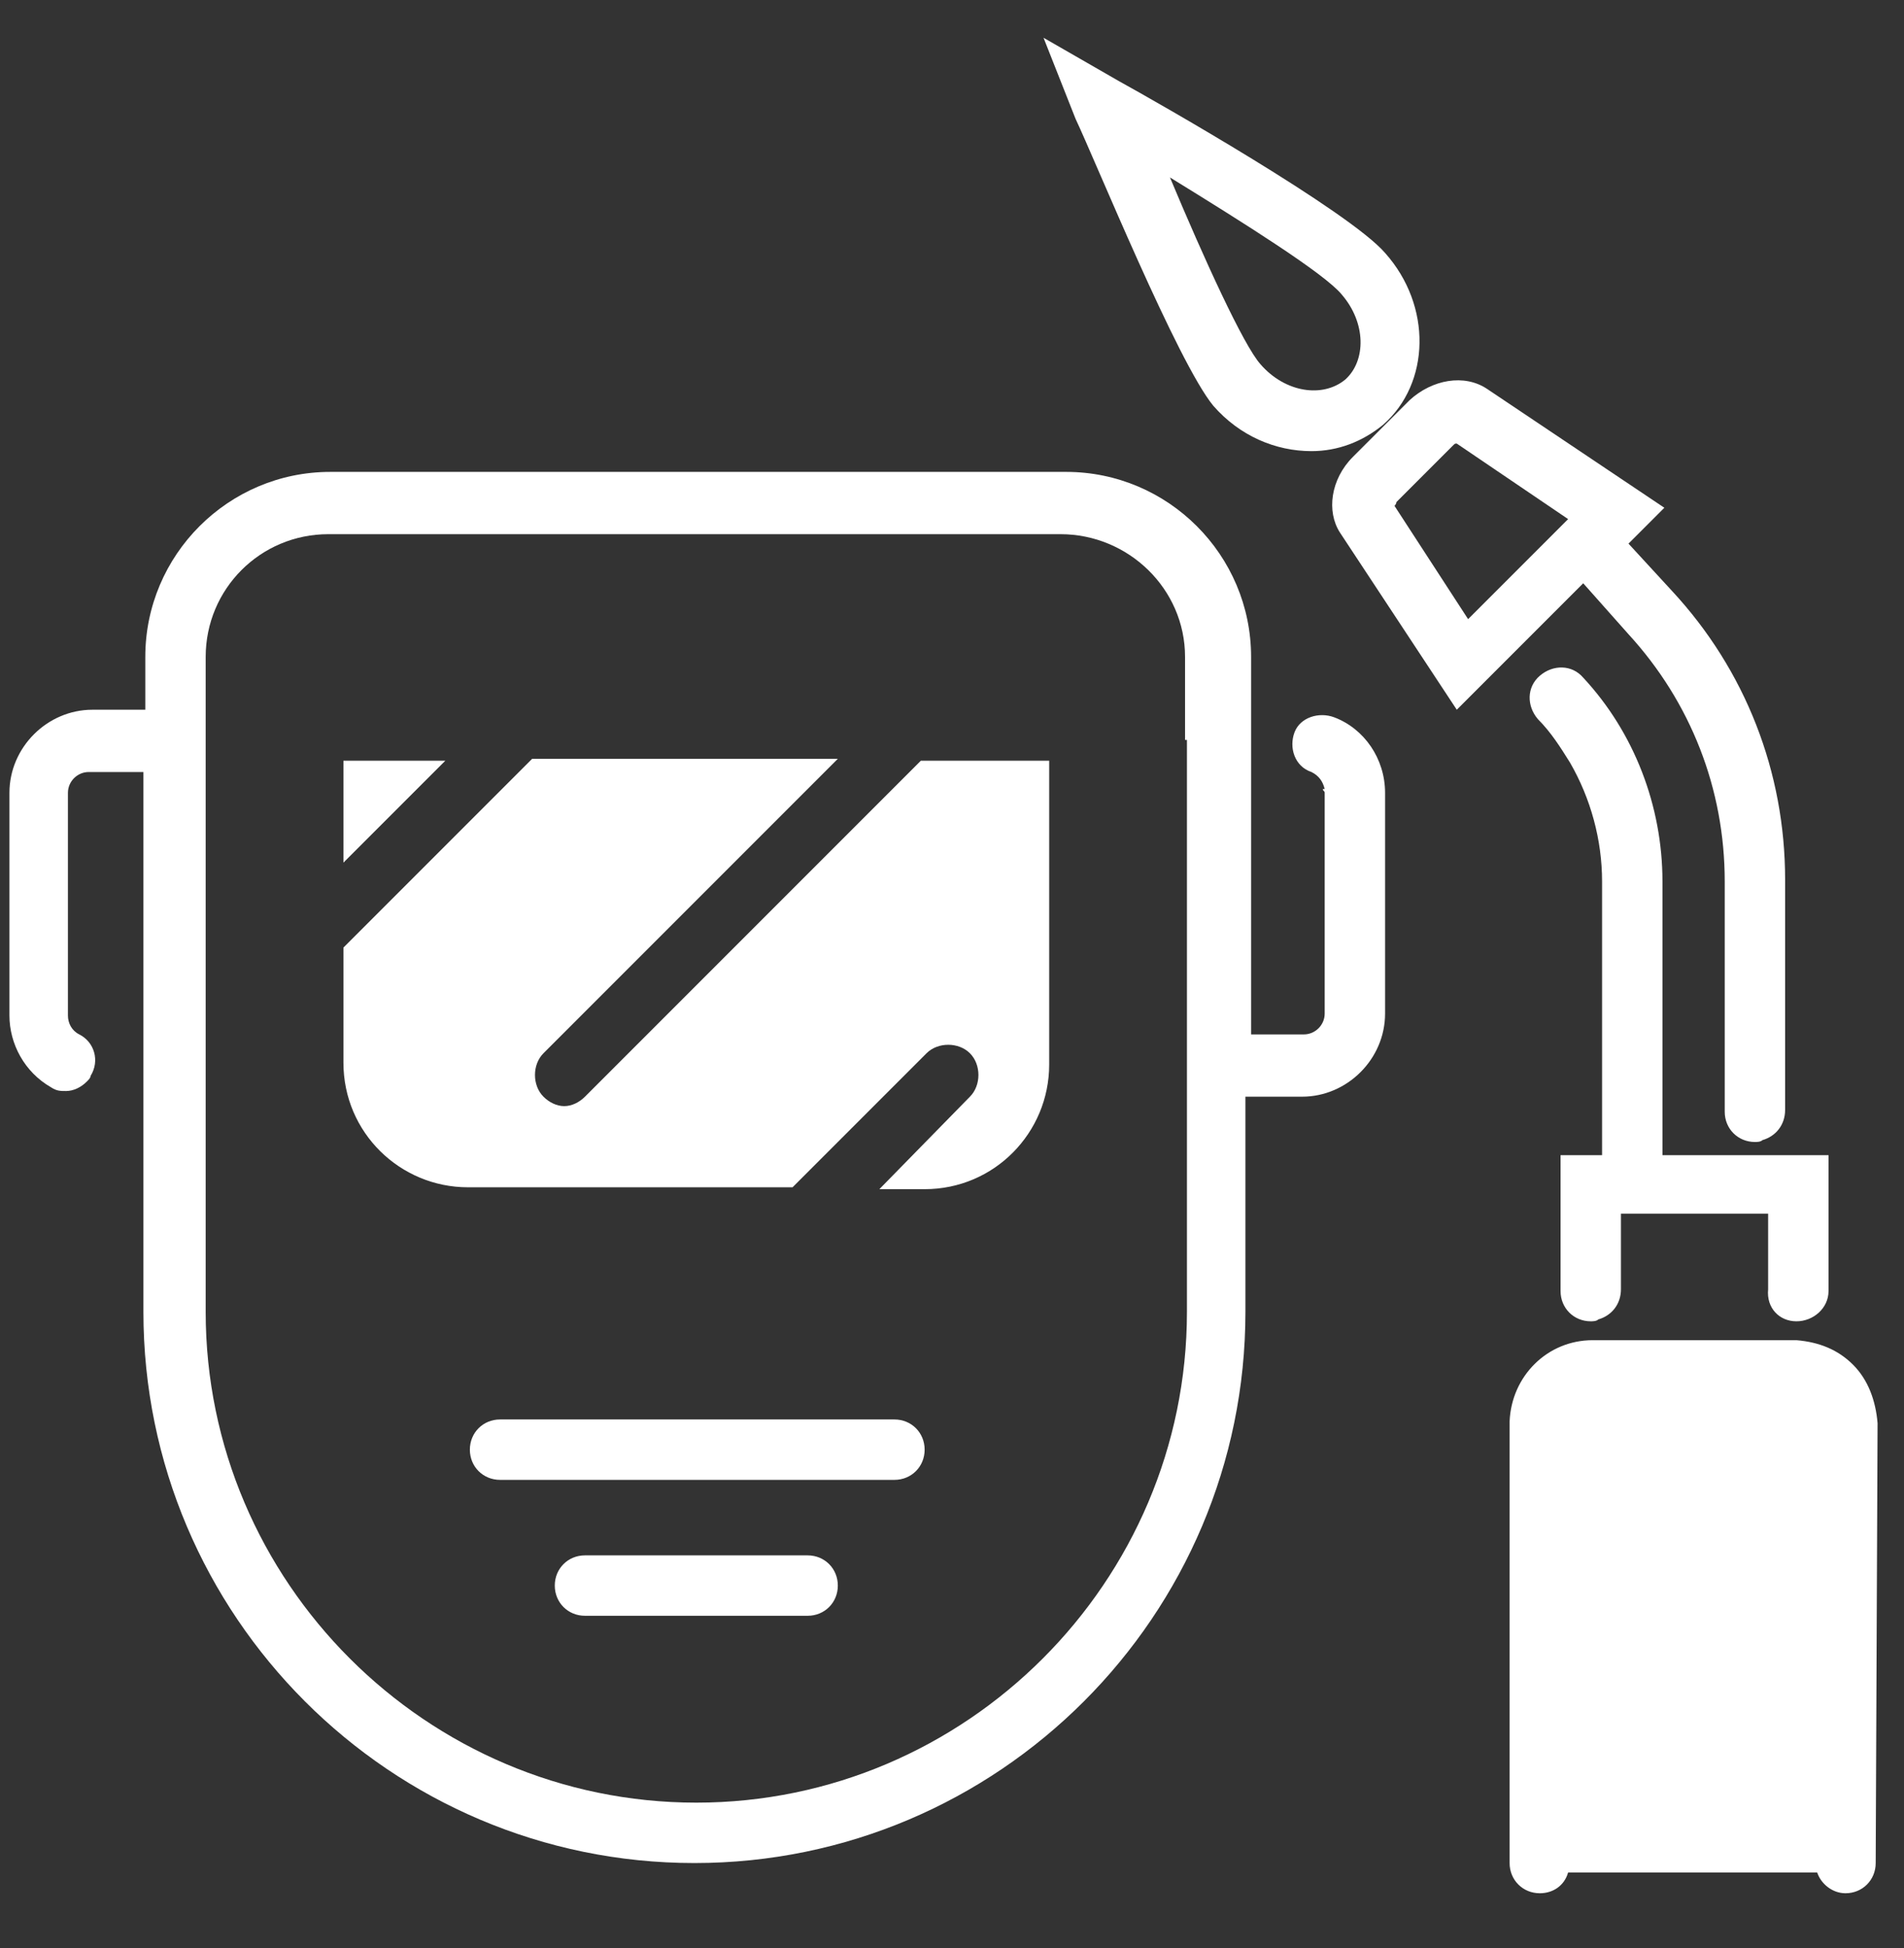
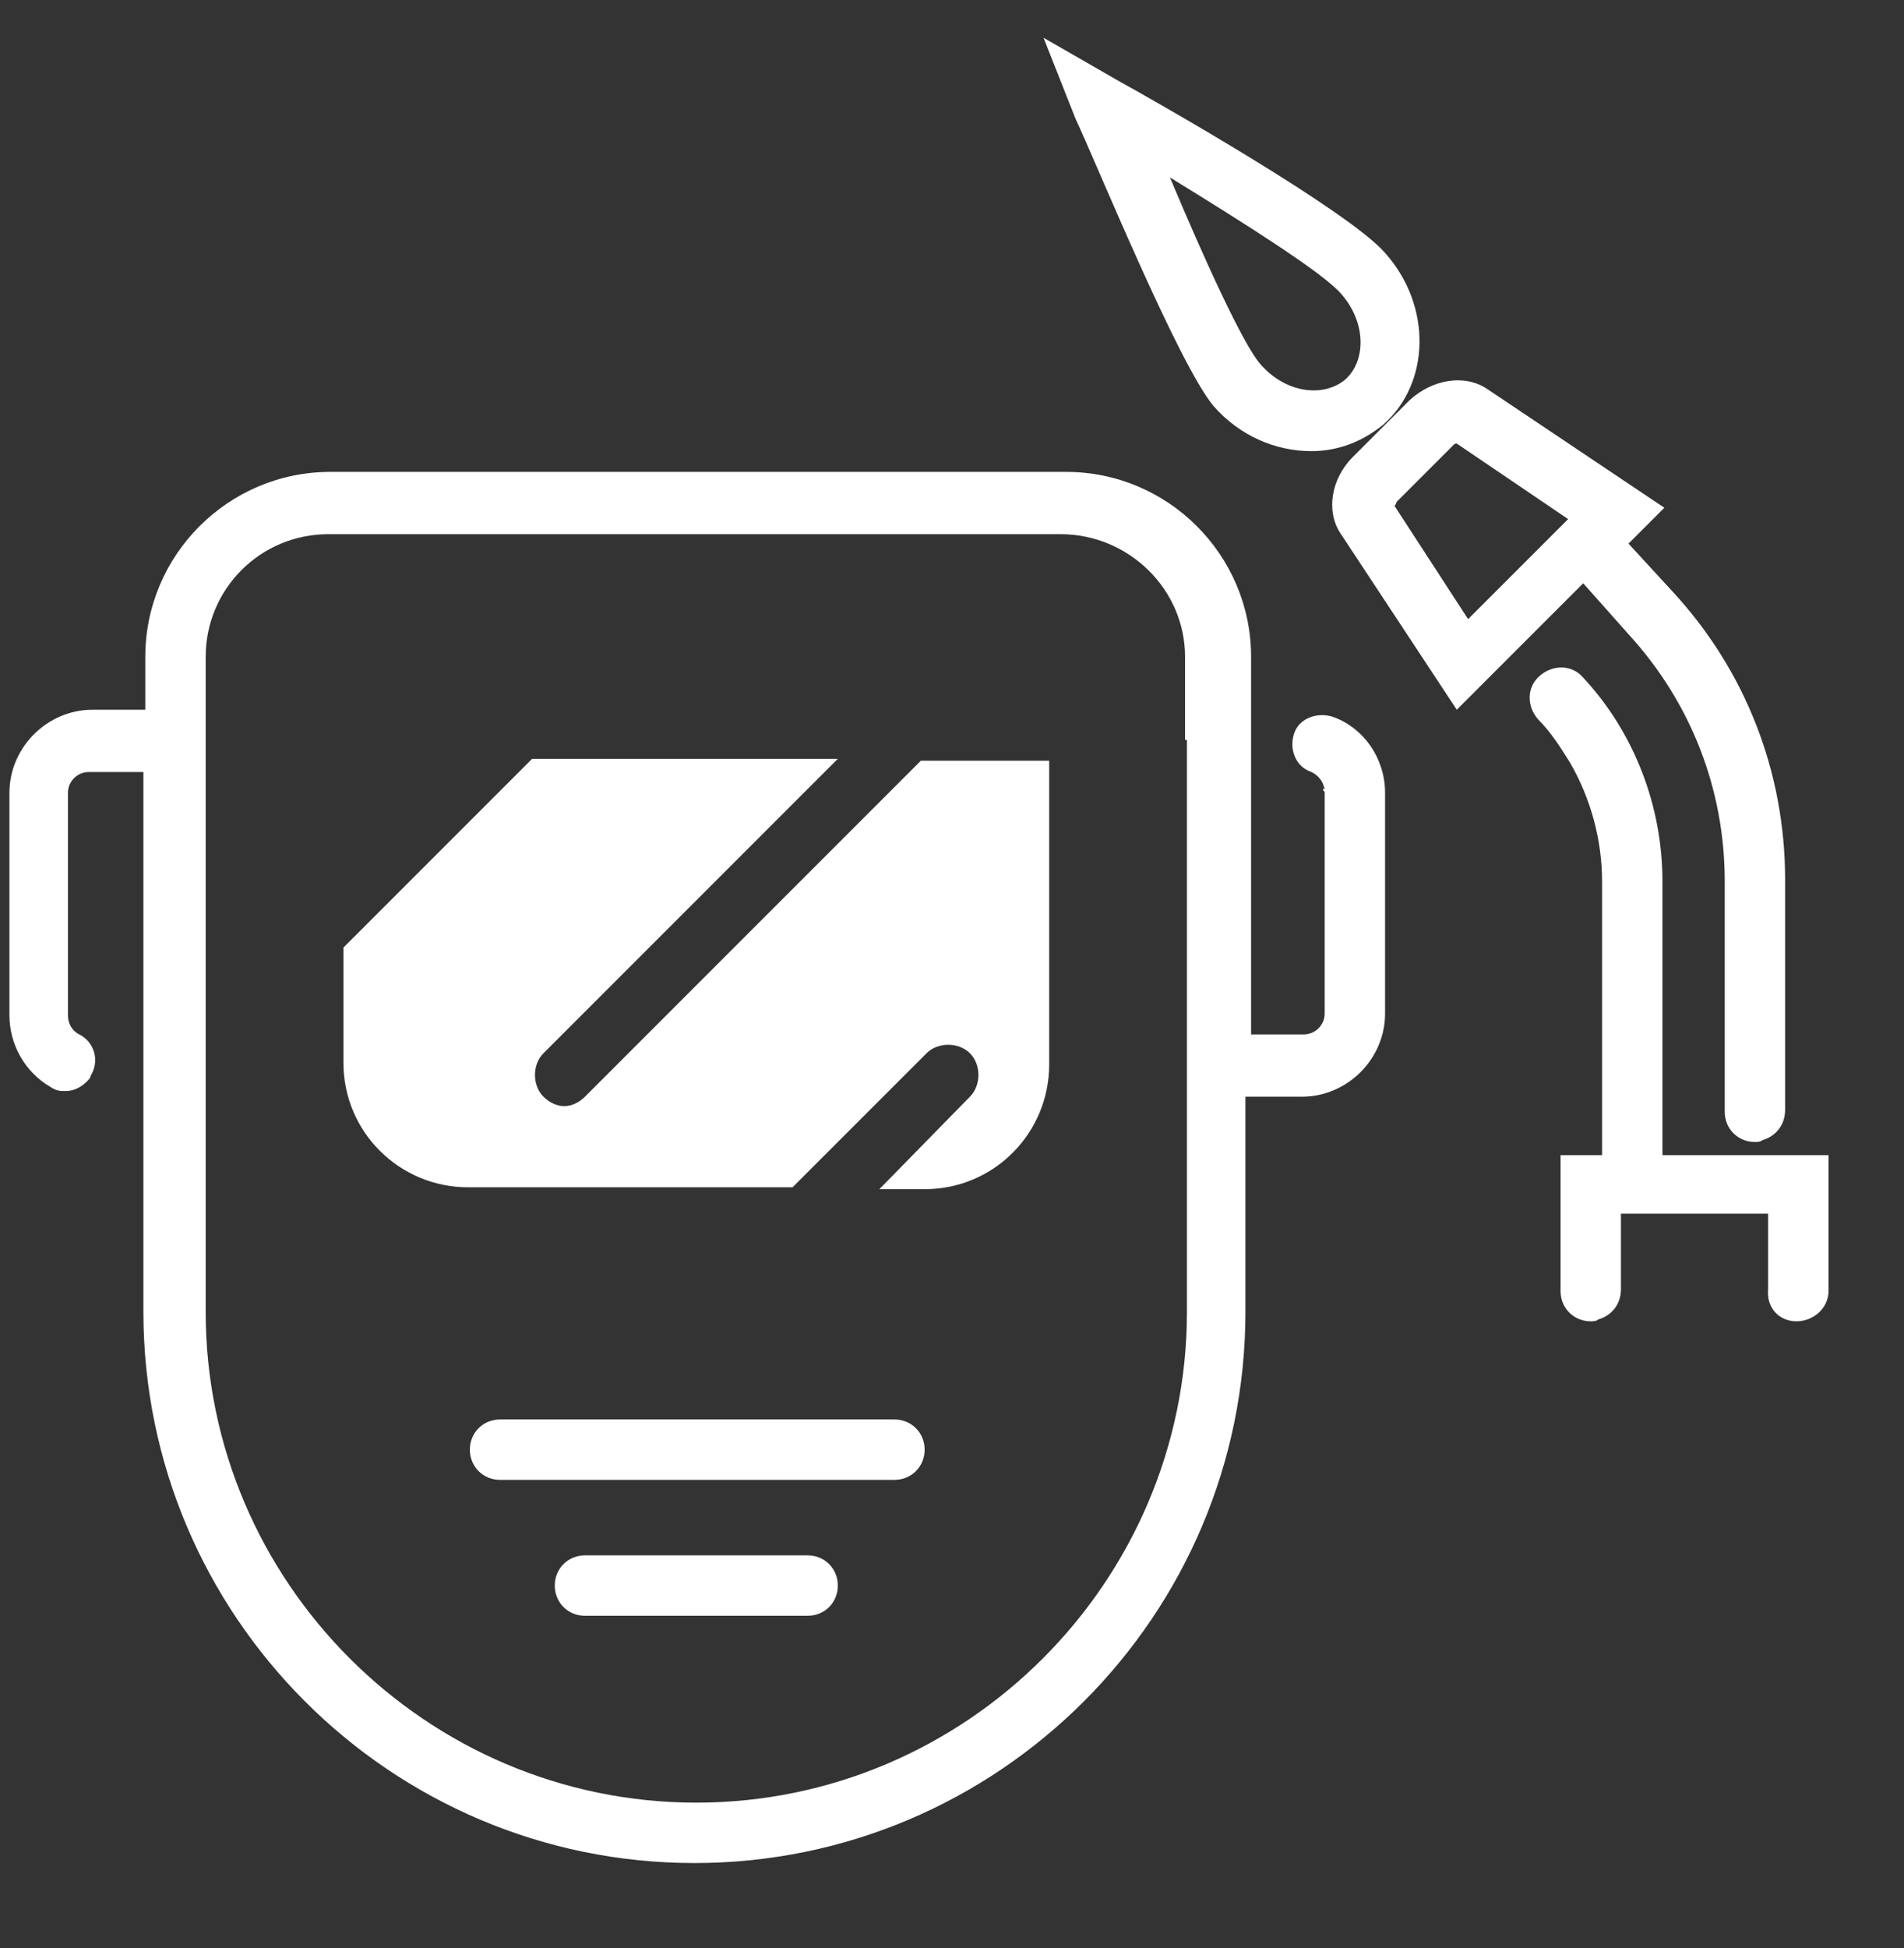
<svg xmlns="http://www.w3.org/2000/svg" version="1.1" id="Layer_1" x="0px" y="0px" viewBox="0 0 100.9 103.2" style="enable-background:new 0 0 100.9 103.2;" xml:space="preserve">
  <rect x="0" y="0" width="100.9" height="103.2" fill="#333333" stroke="none" />
  <style type="text/css">
	.st0{fill:#FFFFFF;}
</style>
-   <polygon class="st0" points="18.2,40.3 18.2,45.7 23.6,40.3 " />
  <path class="st0" d="M31,58.1c-0.3,0.3-0.7,0.5-1.1,0.5s-0.8-0.2-1.1-0.5c-0.6-0.6-0.6-1.7,0-2.3l15.6-15.6H28.2l-10,10v6.1  c0,3.7,3,6.6,6.6,6.6h17.2l7.1-7.1c0.6-0.6,1.7-0.6,2.3,0s0.6,1.7,0,2.3L46.6,63h2.4c3.7,0,6.6-3,6.6-6.6V40.3h-6.8L31,58.1L31,58.1  z" />
  <path class="st0" d="M70.7,38c-0.8-0.3-1.8,0-2.1,0.8l0,0c-0.3,0.8,0,1.8,0.9,2.1c0.4,0.2,0.6,0.5,0.7,0.9c0,0,0,0-0.1,0  c0,0.1,0.1,0.1,0.1,0.2v11.7c0,0.6-0.5,1.1-1.1,1.1h-2.8V34.8c0-5.4-4.4-9.8-9.8-9.8H17.5c-5.4,0-9.8,4.4-9.8,9.8v2.8H4.9  c-2.4,0-4.4,2-4.4,4.4v11.8c0,1.5,0.8,3,2.2,3.8c0.3,0.2,0.5,0.2,0.8,0.2c0.4,0,0.8-0.2,1.1-0.5c0.1-0.1,0.2-0.2,0.2-0.3  c0.5-0.8,0.2-1.8-0.6-2.2c-0.4-0.2-0.6-0.6-0.6-1V42c0-0.6,0.5-1.1,1.1-1.1h2.9v28.6c0,16.1,13.1,29.2,29.2,29.2  s29.2-13.1,29.2-29.2V58.1H69c2.4,0,4.4-2,4.4-4.4V42C73.4,40.2,72.3,38.6,70.7,38L70.7,38z M62.9,39.2v30.3c0,14.3-11.7,26-26,26  s-26-11.7-26-26V34.8c0-3.6,2.9-6.5,6.5-6.5h38.8c3.6,0,6.6,2.9,6.6,6.5V39.2z" />
  <path class="st0" d="M47.4,75.2H26.5c-0.9,0-1.6,0.7-1.6,1.6s0.7,1.6,1.6,1.6h20.9c0.9,0,1.6-0.7,1.6-1.6S48.3,75.2,47.4,75.2z" />
  <path class="st0" d="M42.8,82.4H31c-0.9,0-1.6,0.7-1.6,1.6s0.7,1.6,1.6,1.6h11.8c0.9,0,1.6-0.7,1.6-1.6S43.7,82.4,42.8,82.4z" />
-   <path class="st0" d="M98.2,72.3c-0.8-0.8-1.8-1.2-3-1.3c0,0-0.1,0-0.1,0l-10.4,0h-0.3c0,0,0,0,0,0c-2.4,0-4.3,1.9-4.4,4.3L80,98.7  c0,0.9,0.7,1.6,1.6,1.6l0,0c0.7,0,1.3-0.4,1.5-1.1h13.2c0.2,0.6,0.8,1.1,1.5,1.1l0,0c0.9,0,1.6-0.7,1.6-1.6l0.1-23.3  C99.4,74.2,99,73.1,98.2,72.3L98.2,72.3z" />
  <path class="st0" d="M95.2,70C95.2,70,95.2,70,95.2,70L95.2,70c0.9,0,1.7-0.7,1.7-1.6l0-7.2h-4l-4.8,0l0-14.5c0-4-1.5-7.9-4.2-10.8  c-0.6-0.7-1.6-0.7-2.3-0.1c-0.7,0.6-0.7,1.6-0.1,2.3c0.7,0.7,1.2,1.5,1.7,2.3c1.1,1.9,1.7,4.1,1.7,6.3l0,14.5h-2.2l0,7.2  c0,0.9,0.7,1.6,1.6,1.6l0,0c0.1,0,0.3,0,0.4-0.1c0.7-0.2,1.2-0.8,1.2-1.6v-4h0.5c0,0,0,0,0.1,0l0,0c0,0,0,0,0.1,0l7.1,0v4  C93.6,69.3,94.3,70,95.2,70L95.2,70z" />
  <path class="st0" d="M86.3,33.6c3.3,3.6,5.1,8.2,5.1,13.1l0,12.2c0,0.9,0.7,1.6,1.6,1.6l0,0c0.1,0,0.3,0,0.4-0.1  c0.7-0.2,1.2-0.8,1.2-1.6l0-12.2c0-5.7-2.1-11.1-6-15.3l-2.3-2.5l1.9-1.9l-9.4-6.3c-1.2-0.8-2.9-0.5-4.1,0.6l-3,3  c-1.2,1.2-1.4,2.9-0.7,4l6.2,9.4l2-2l4.7-4.7L86.3,33.6L86.3,33.6z M77.8,32.8l-3.9-6c0,0,0.1-0.1,0.1-0.2l3-3  c0.1-0.1,0.1-0.1,0.2-0.1l5.9,4L77.8,32.8L77.8,32.8z" />
  <path class="st0" d="M64.3,21.5c1.4,1.6,3.3,2.4,5.2,2.4c1.4,0,2.7-0.5,3.8-1.4c2.5-2.2,2.6-6.3,0.1-9.1l0,0  c-1.9-2.2-12.1-8-14.1-9.1l-4-2.3l1.7,4.3C58,8.4,62.4,19.2,64.3,21.5L64.3,21.5z M71.1,15.6c1.3,1.5,1.3,3.5,0.2,4.5  c-1.2,1-3.2,0.7-4.5-0.8c-0.9-1-3-5.6-4.8-9.9C65.9,11.8,70.2,14.5,71.1,15.6z" />
</svg>